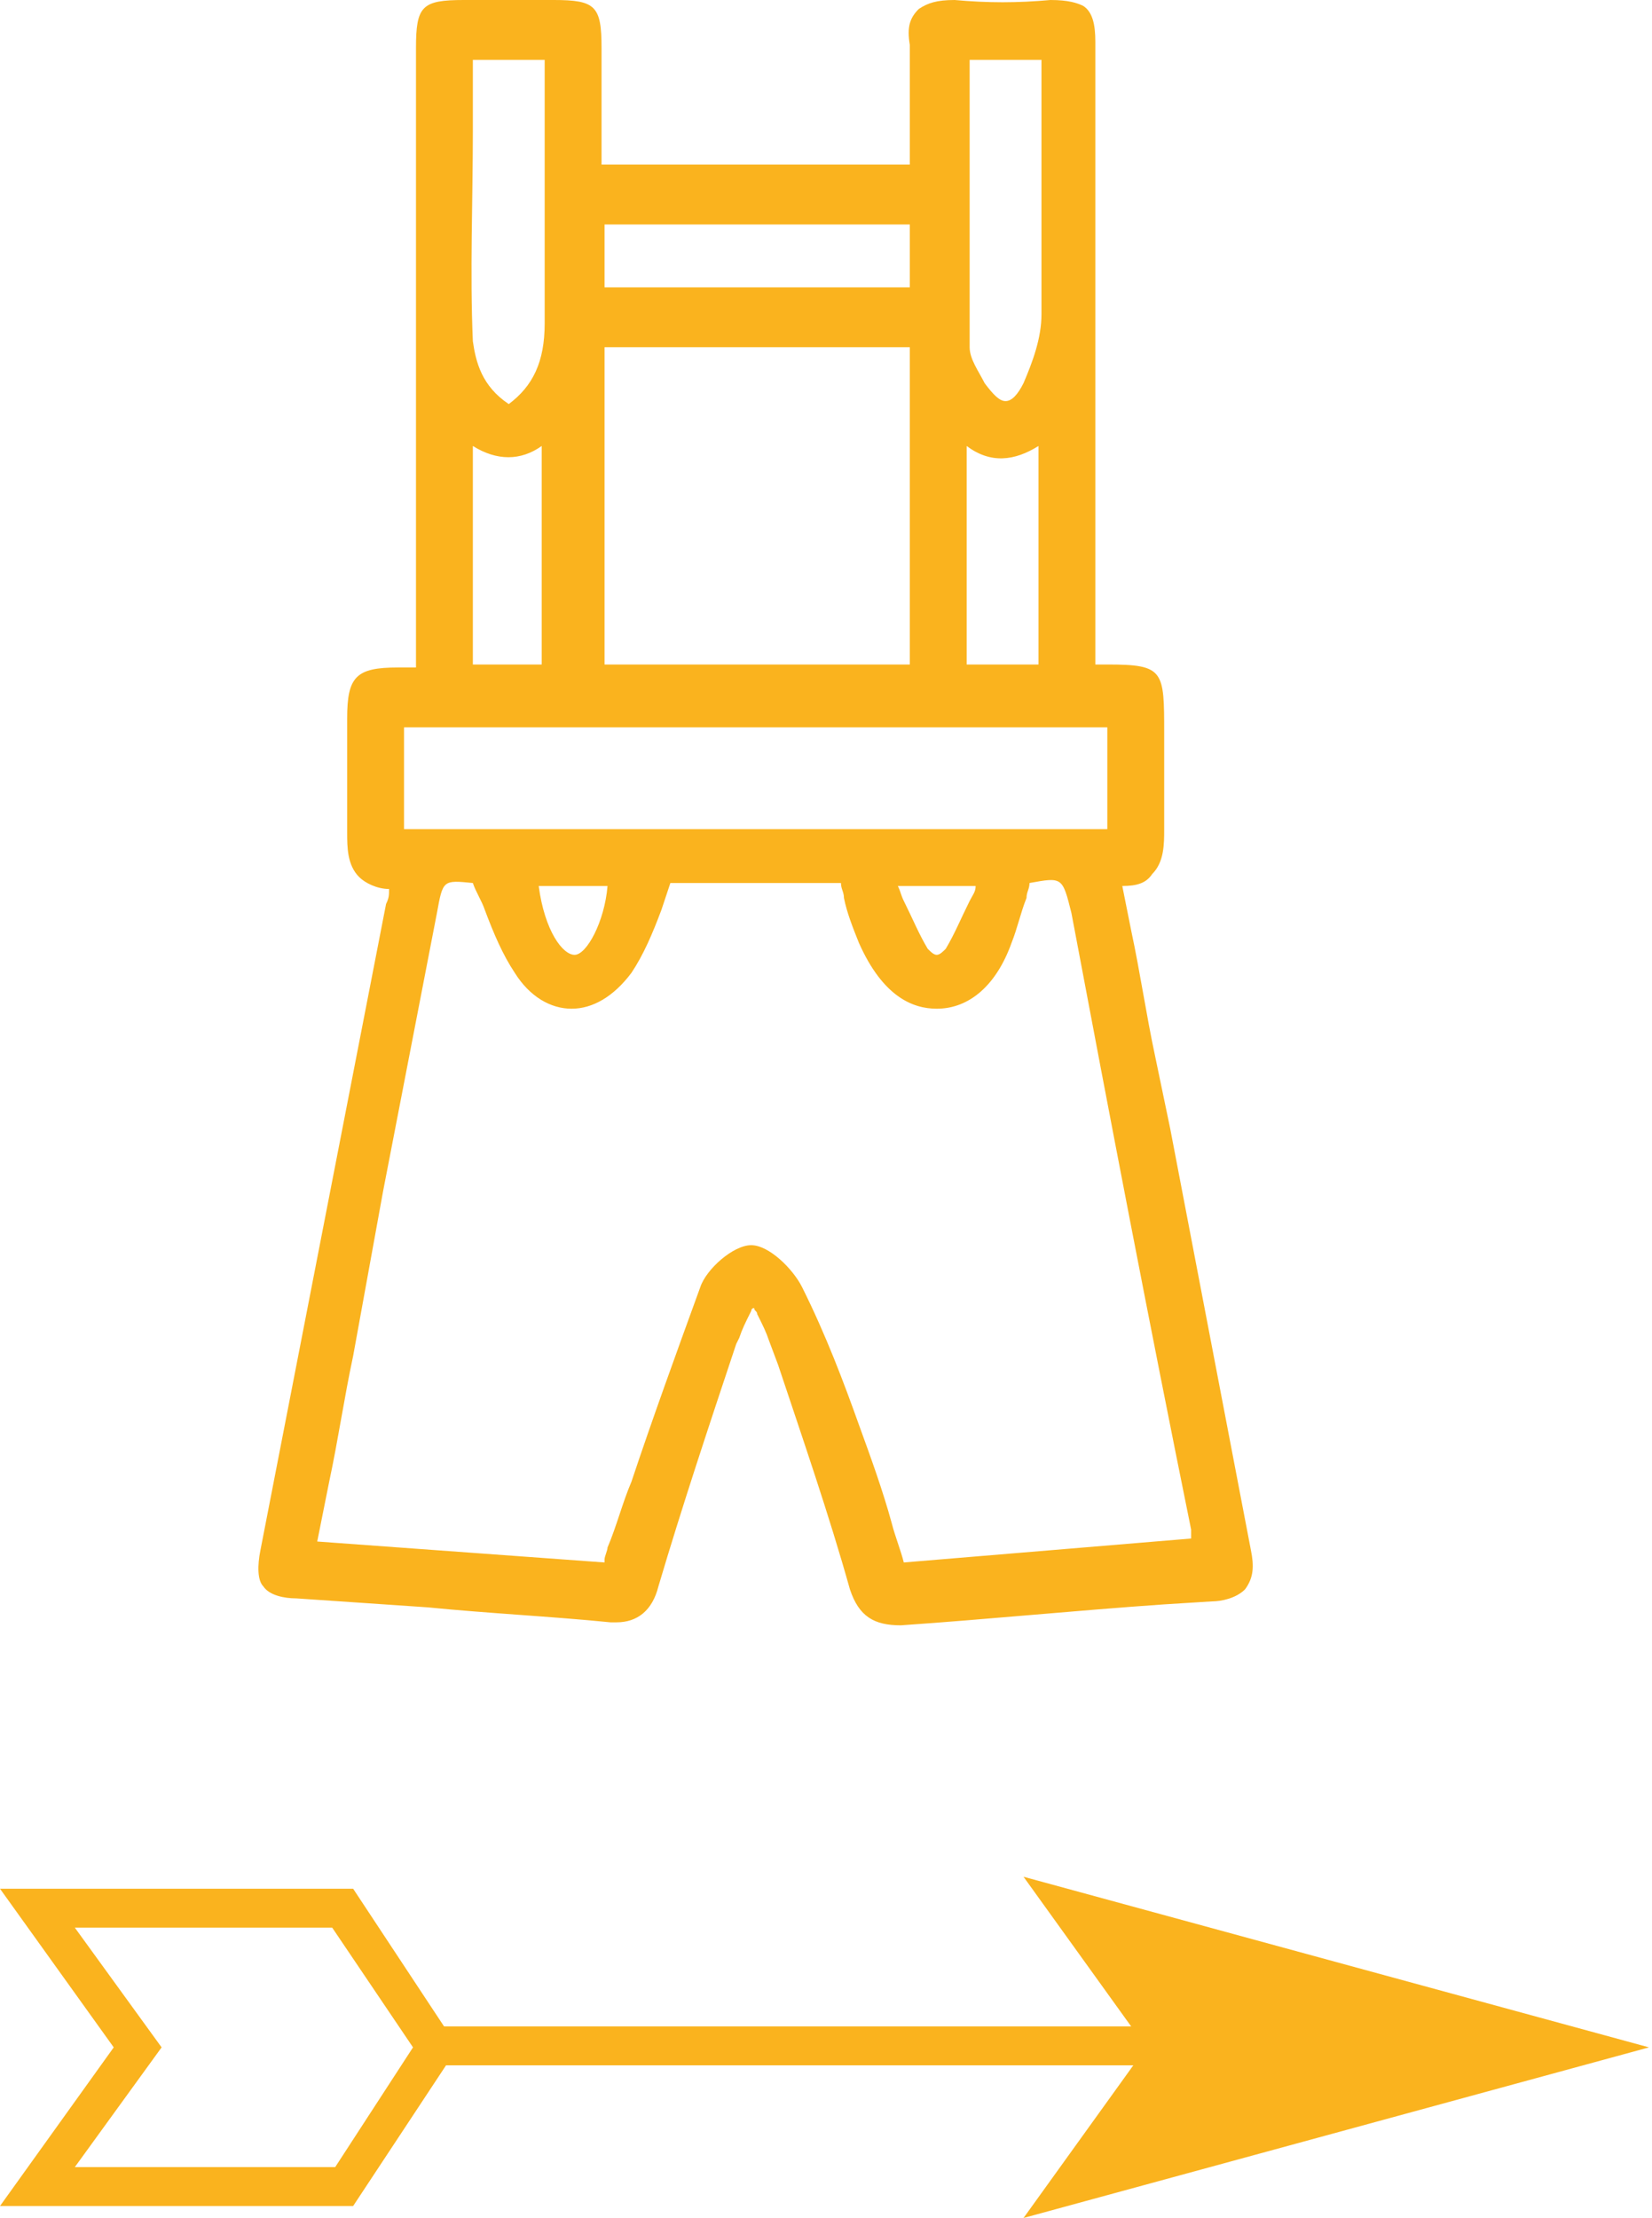
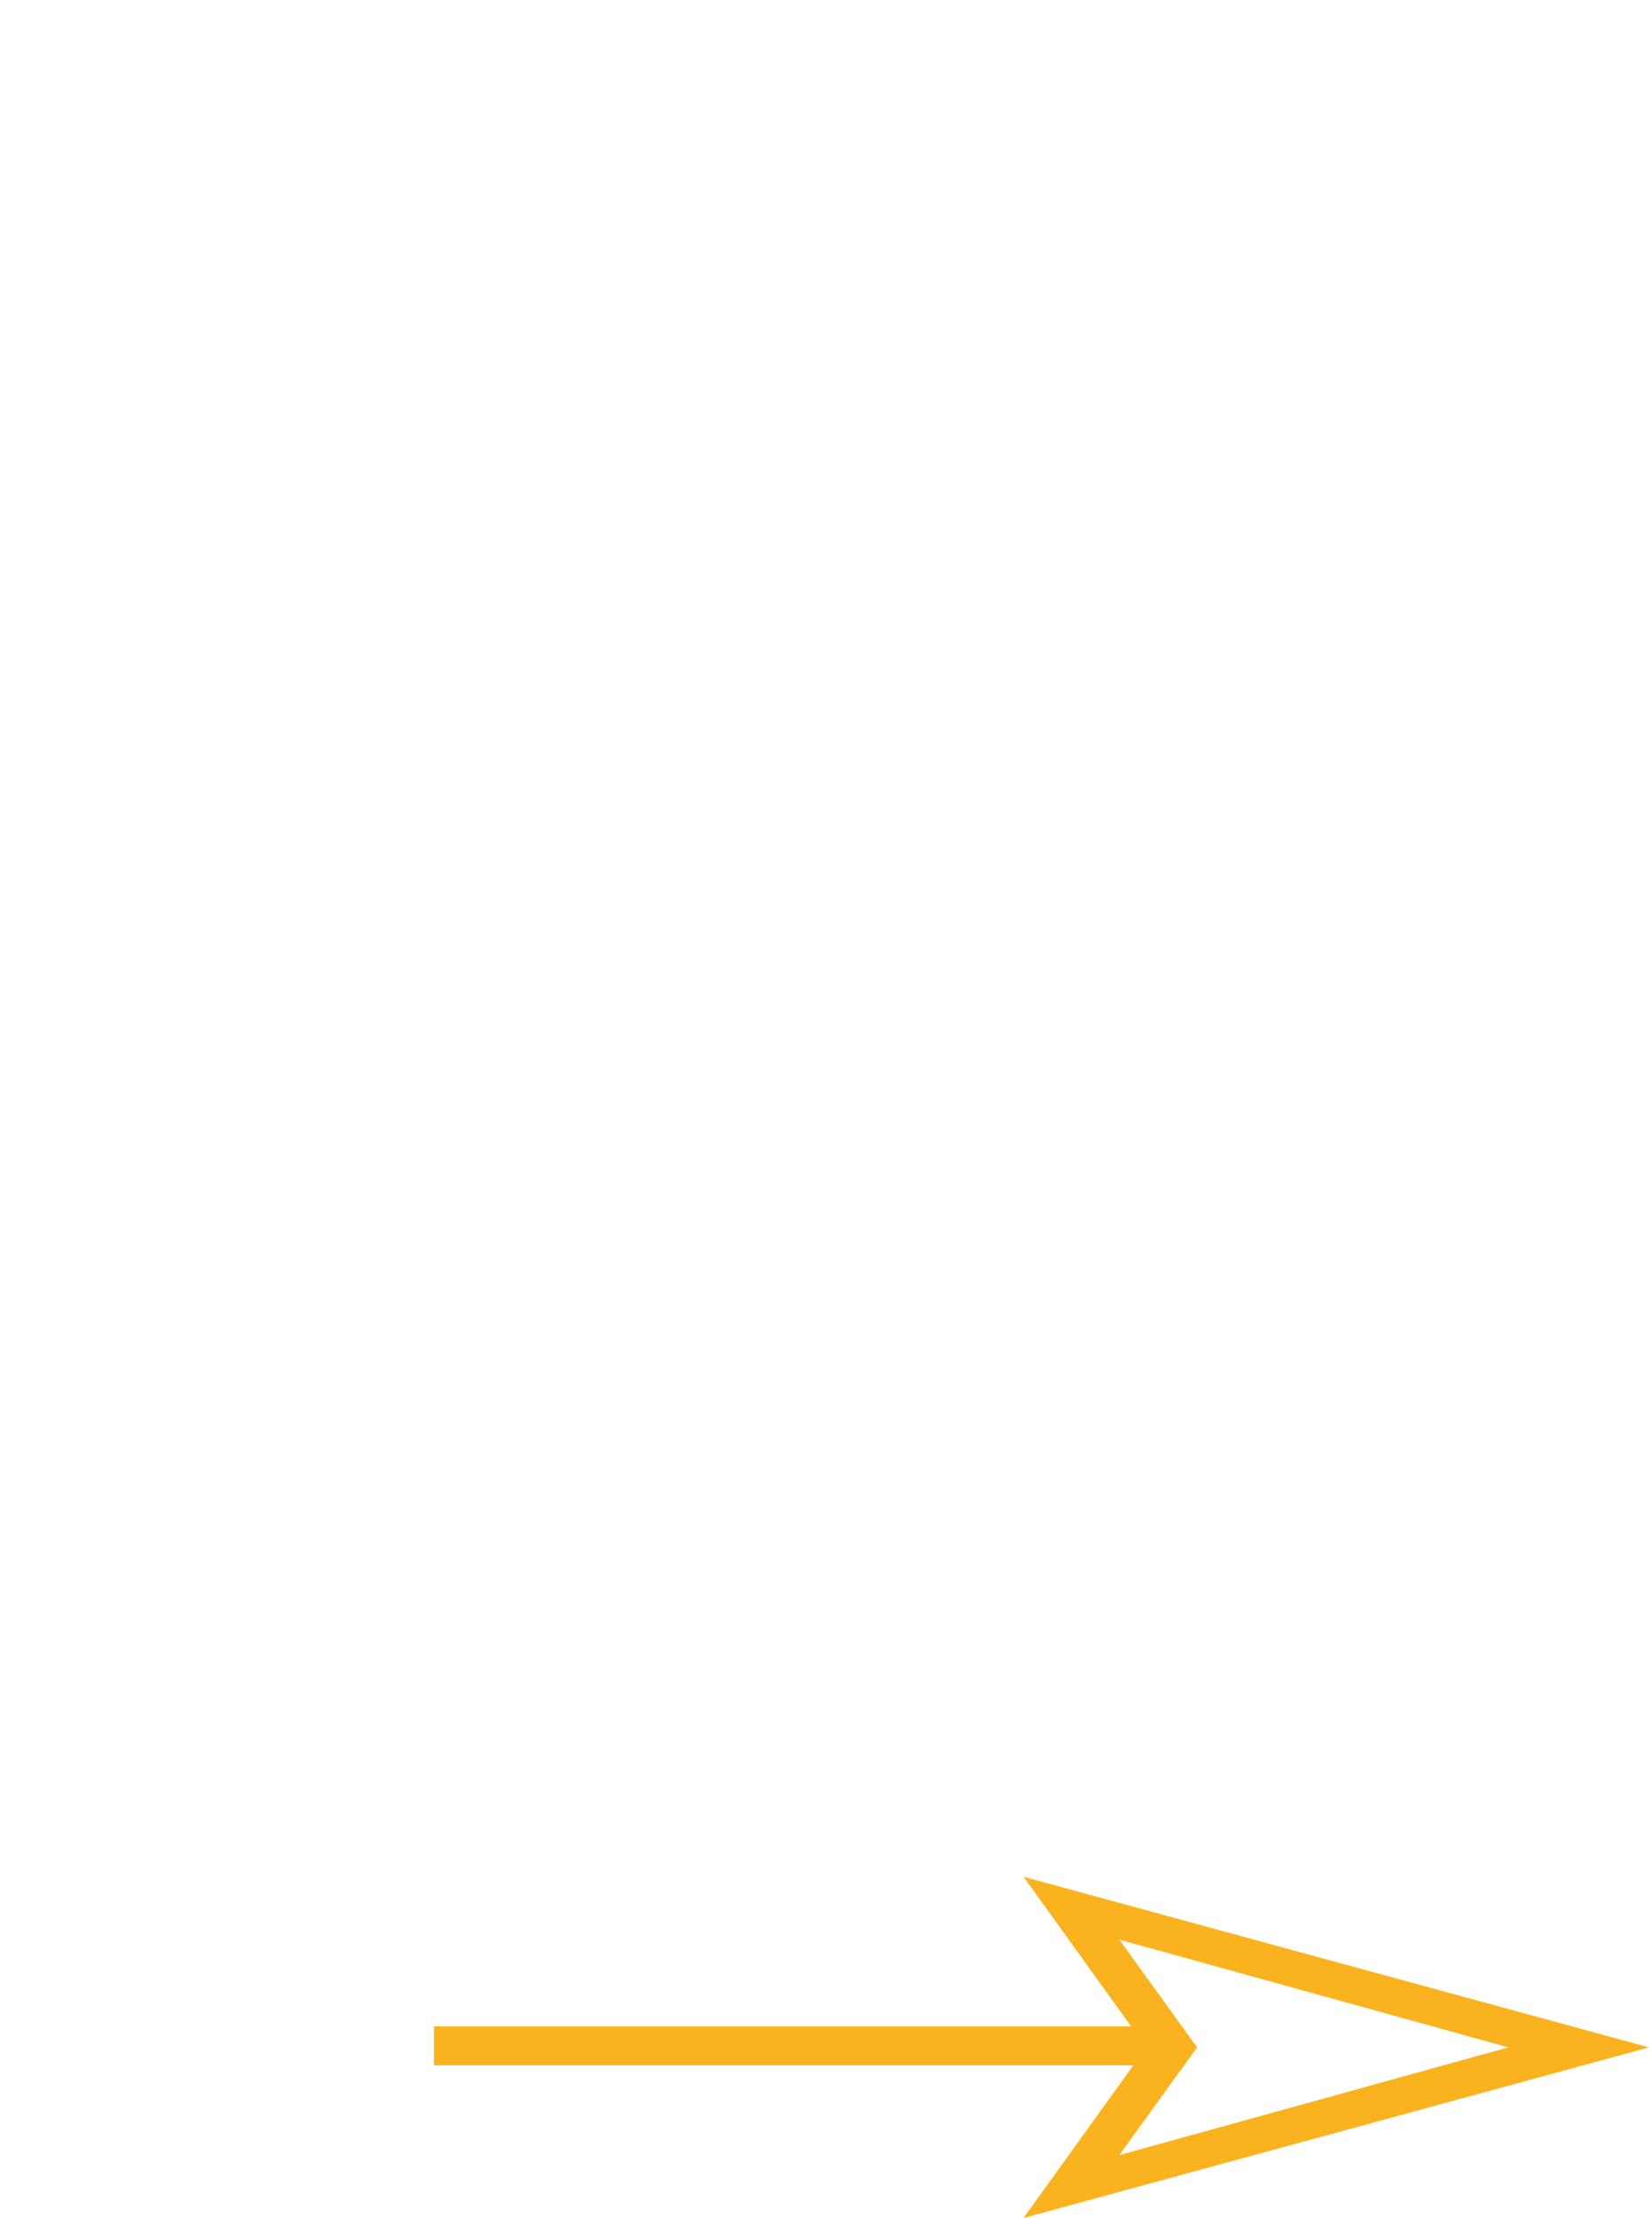
<svg xmlns="http://www.w3.org/2000/svg" id="Layer_1" viewBox="0 0 55.2 74.1">
  <style>
    .st0{fill:#fab31e}
  </style>
-   <path class="st0" d="M41.8 51.8l-2.7-14.1-.5-2.4c-.3-1.4-.5-2.8-.8-4.2l-.3-1.5c.5 0 .8-.1 1-.4.4-.4.4-1 .4-1.5v-2.2-1c0-2.1 0-2.3-1.9-2.3h-.4v-7.7V1.4c0-.6-.1-1-.4-1.2-.2-.1-.5-.2-1.1-.2-1.1.1-2.1.1-3.2 0-.6 0-.9.1-1.2.3-.3.3-.4.6-.3 1.2v4H20.1V4.4 1.6c0-1.4-.2-1.6-1.6-1.6h-3c-1.4 0-1.6.2-1.6 1.6v20.7h-.6c-1.4 0-1.7.3-1.7 1.7v3.8c0 .5 0 1.1.4 1.5.2.2.6.4 1 .4 0 .2 0 .3-.1.5L8.7 51.8c-.1.5-.1 1 .1 1.2.2.3.7.4 1.1.4 1.5.1 2.9.2 4.4.3 2 .2 4.1.3 6.1.5h.2c.7 0 1.2-.4 1.4-1.2.8-2.7 1.7-5.4 2.6-8.1l.1-.2c.1-.3.2-.5.4-.9 0 0 0-.1.1-.1 0 .1.1.1.1.2.2.4.3.6.4.9l.3.8c.8 2.4 1.7 5 2.4 7.5.3.9.8 1.2 1.7 1.2 2.9-.2 5.9-.5 8.8-.7l1.6-.1c.3 0 .8-.1 1.1-.4.3-.4.3-.8.2-1.3zM18.2 6.6v4.2c0 1.3-.4 2.1-1.2 2.7-.9-.6-1.1-1.4-1.2-2.1-.1-2.3 0-4.7 0-7V2h2.4v4.6zm-2.4 8.3c.8.5 1.6.5 2.3 0v7.3h-2.3v-7.3zm4.4-5.3V7.5h10.2v2.1H20.2zm0 12.6V11.6h10.2v10.6H20.2zM34.8 6.7v3.8c0 .8-.3 1.6-.6 2.3-.2.4-.4.6-.6.6-.2 0-.4-.2-.7-.6-.2-.4-.5-.8-.5-1.2V2h2.4v4.7zm-.1 8.2v7.3h-2.4v-7.3c.8.6 1.6.5 2.4 0zm-2.3 15.2c-.3.6-.5 1.1-.8 1.6-.1.1-.2.2-.3.2-.1 0-.2-.1-.3-.2-.3-.5-.5-1-.8-1.6-.1-.2-.1-.3-.2-.5h2.6c0 .2-.1.3-.2.5zm-13.2 1.8c-.4 0-1-.8-1.2-2.3h2.3c-.1 1.2-.7 2.3-1.1 2.3zM11 49.5c.3-1.4.5-2.8.8-4.2l1-5.5 1.8-9.3c.2-1.1.2-1.1 1.2-1 .1.3.3.6.4.9.3.8.6 1.5 1 2.1.5.8 1.2 1.2 1.9 1.2s1.4-.4 2-1.2c.4-.6.7-1.3 1-2.1l.3-.9h5.7c0 .2.1.3.1.5.1.5.3 1 .5 1.5.8 1.8 1.8 2.2 2.6 2.2 1.1 0 2-.8 2.5-2.2.2-.5.3-1 .5-1.5 0-.2.1-.3.1-.5 1.1-.2 1.1-.2 1.4 1 1.3 6.9 2.6 13.7 4 20.6v.3l-9.6.8c-.1-.4-.3-.9-.4-1.3-.3-1.1-.7-2.2-1.1-3.3-.5-1.4-1.1-3-1.9-4.6-.3-.6-1.1-1.4-1.7-1.4-.6 0-1.5.8-1.7 1.4-.8 2.2-1.6 4.4-2.3 6.5-.3.7-.5 1.5-.8 2.2 0 .1-.1.3-.1.4v.1l-9.6-.7.4-2zm2.5-21.8v-3.4H37v3.4H13.5zM11.8 73.7H0l3.8-5.3L0 63.1h11.8l3.5 5.3-3.5 5.3zm-9.3-1.3h8.7l2.6-4-2.7-4H2.5l2.9 4-2.9 4zM35.8 73l3.4-4.6-3.4-4.7 17 4.7z" />
  <path class="st0" d="M34.2 74.1l4.1-5.7-4.1-5.7 20.9 5.7-20.9 5.7zm3.2-9.3l2.6 3.6-2.6 3.6 13-3.6-13-3.6z" />
  <g>
    <path class="st0" d="M14.5 67.7h24.1V69H14.5z" />
  </g>
</svg>